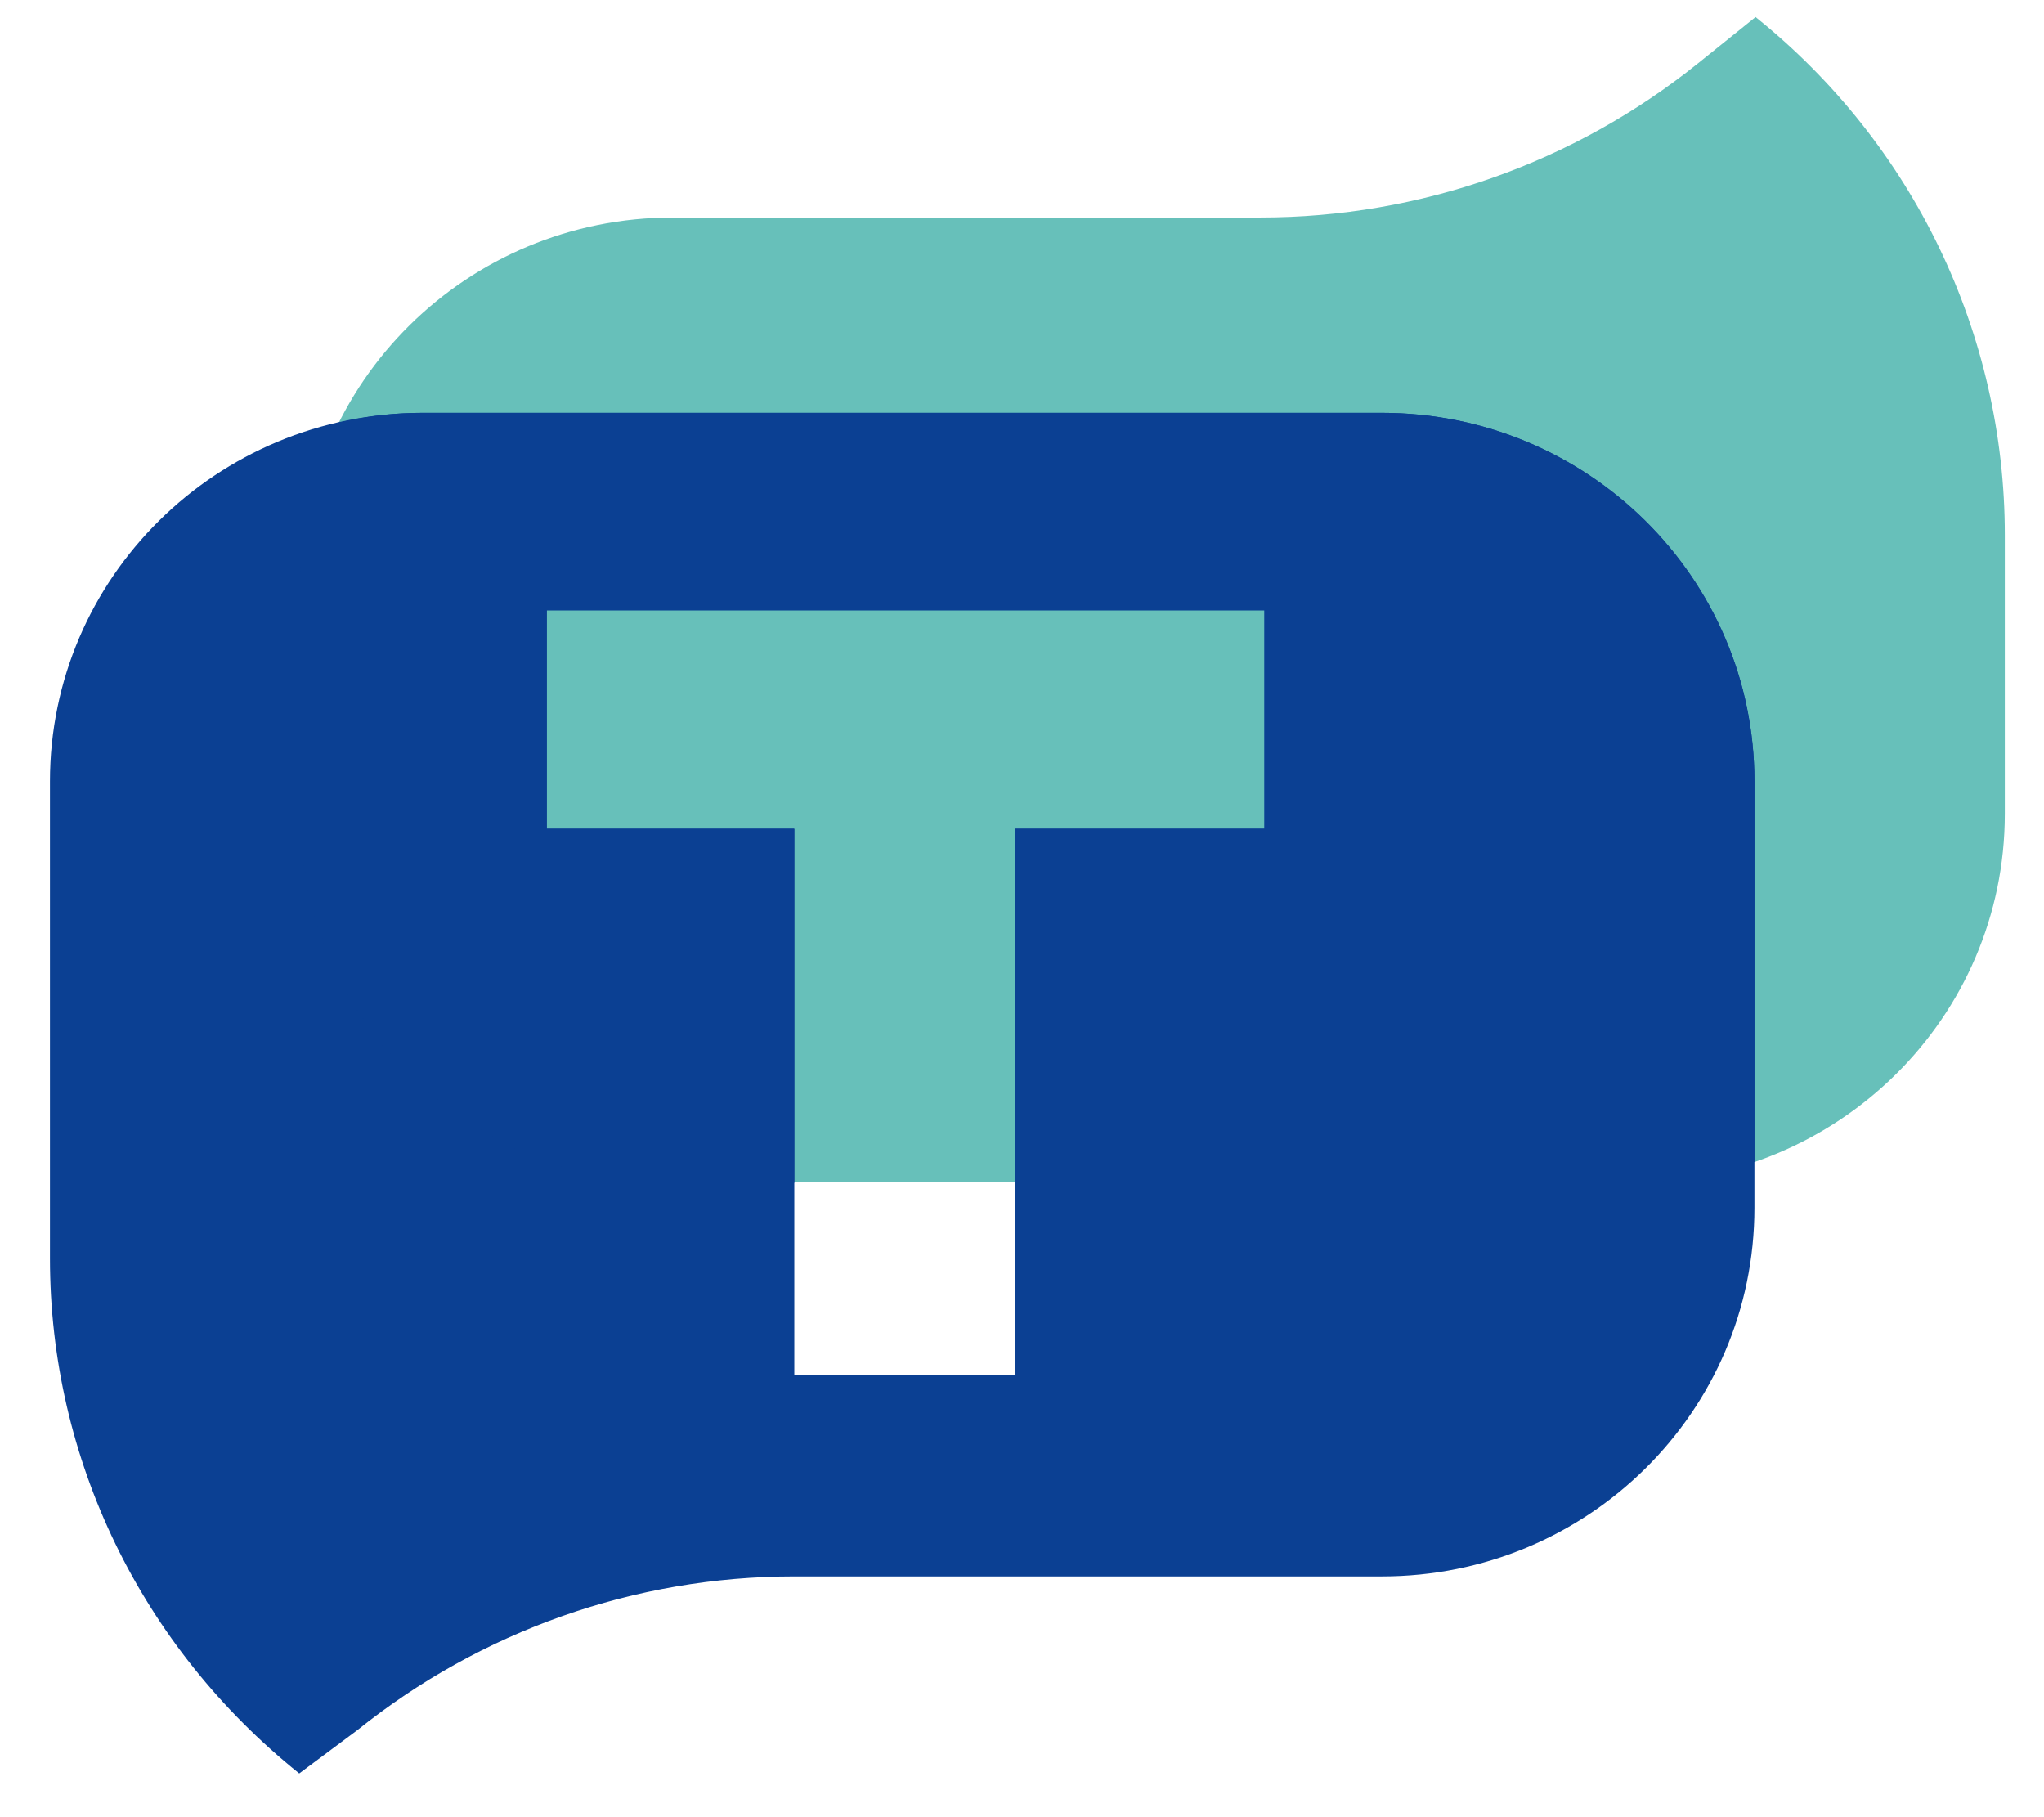
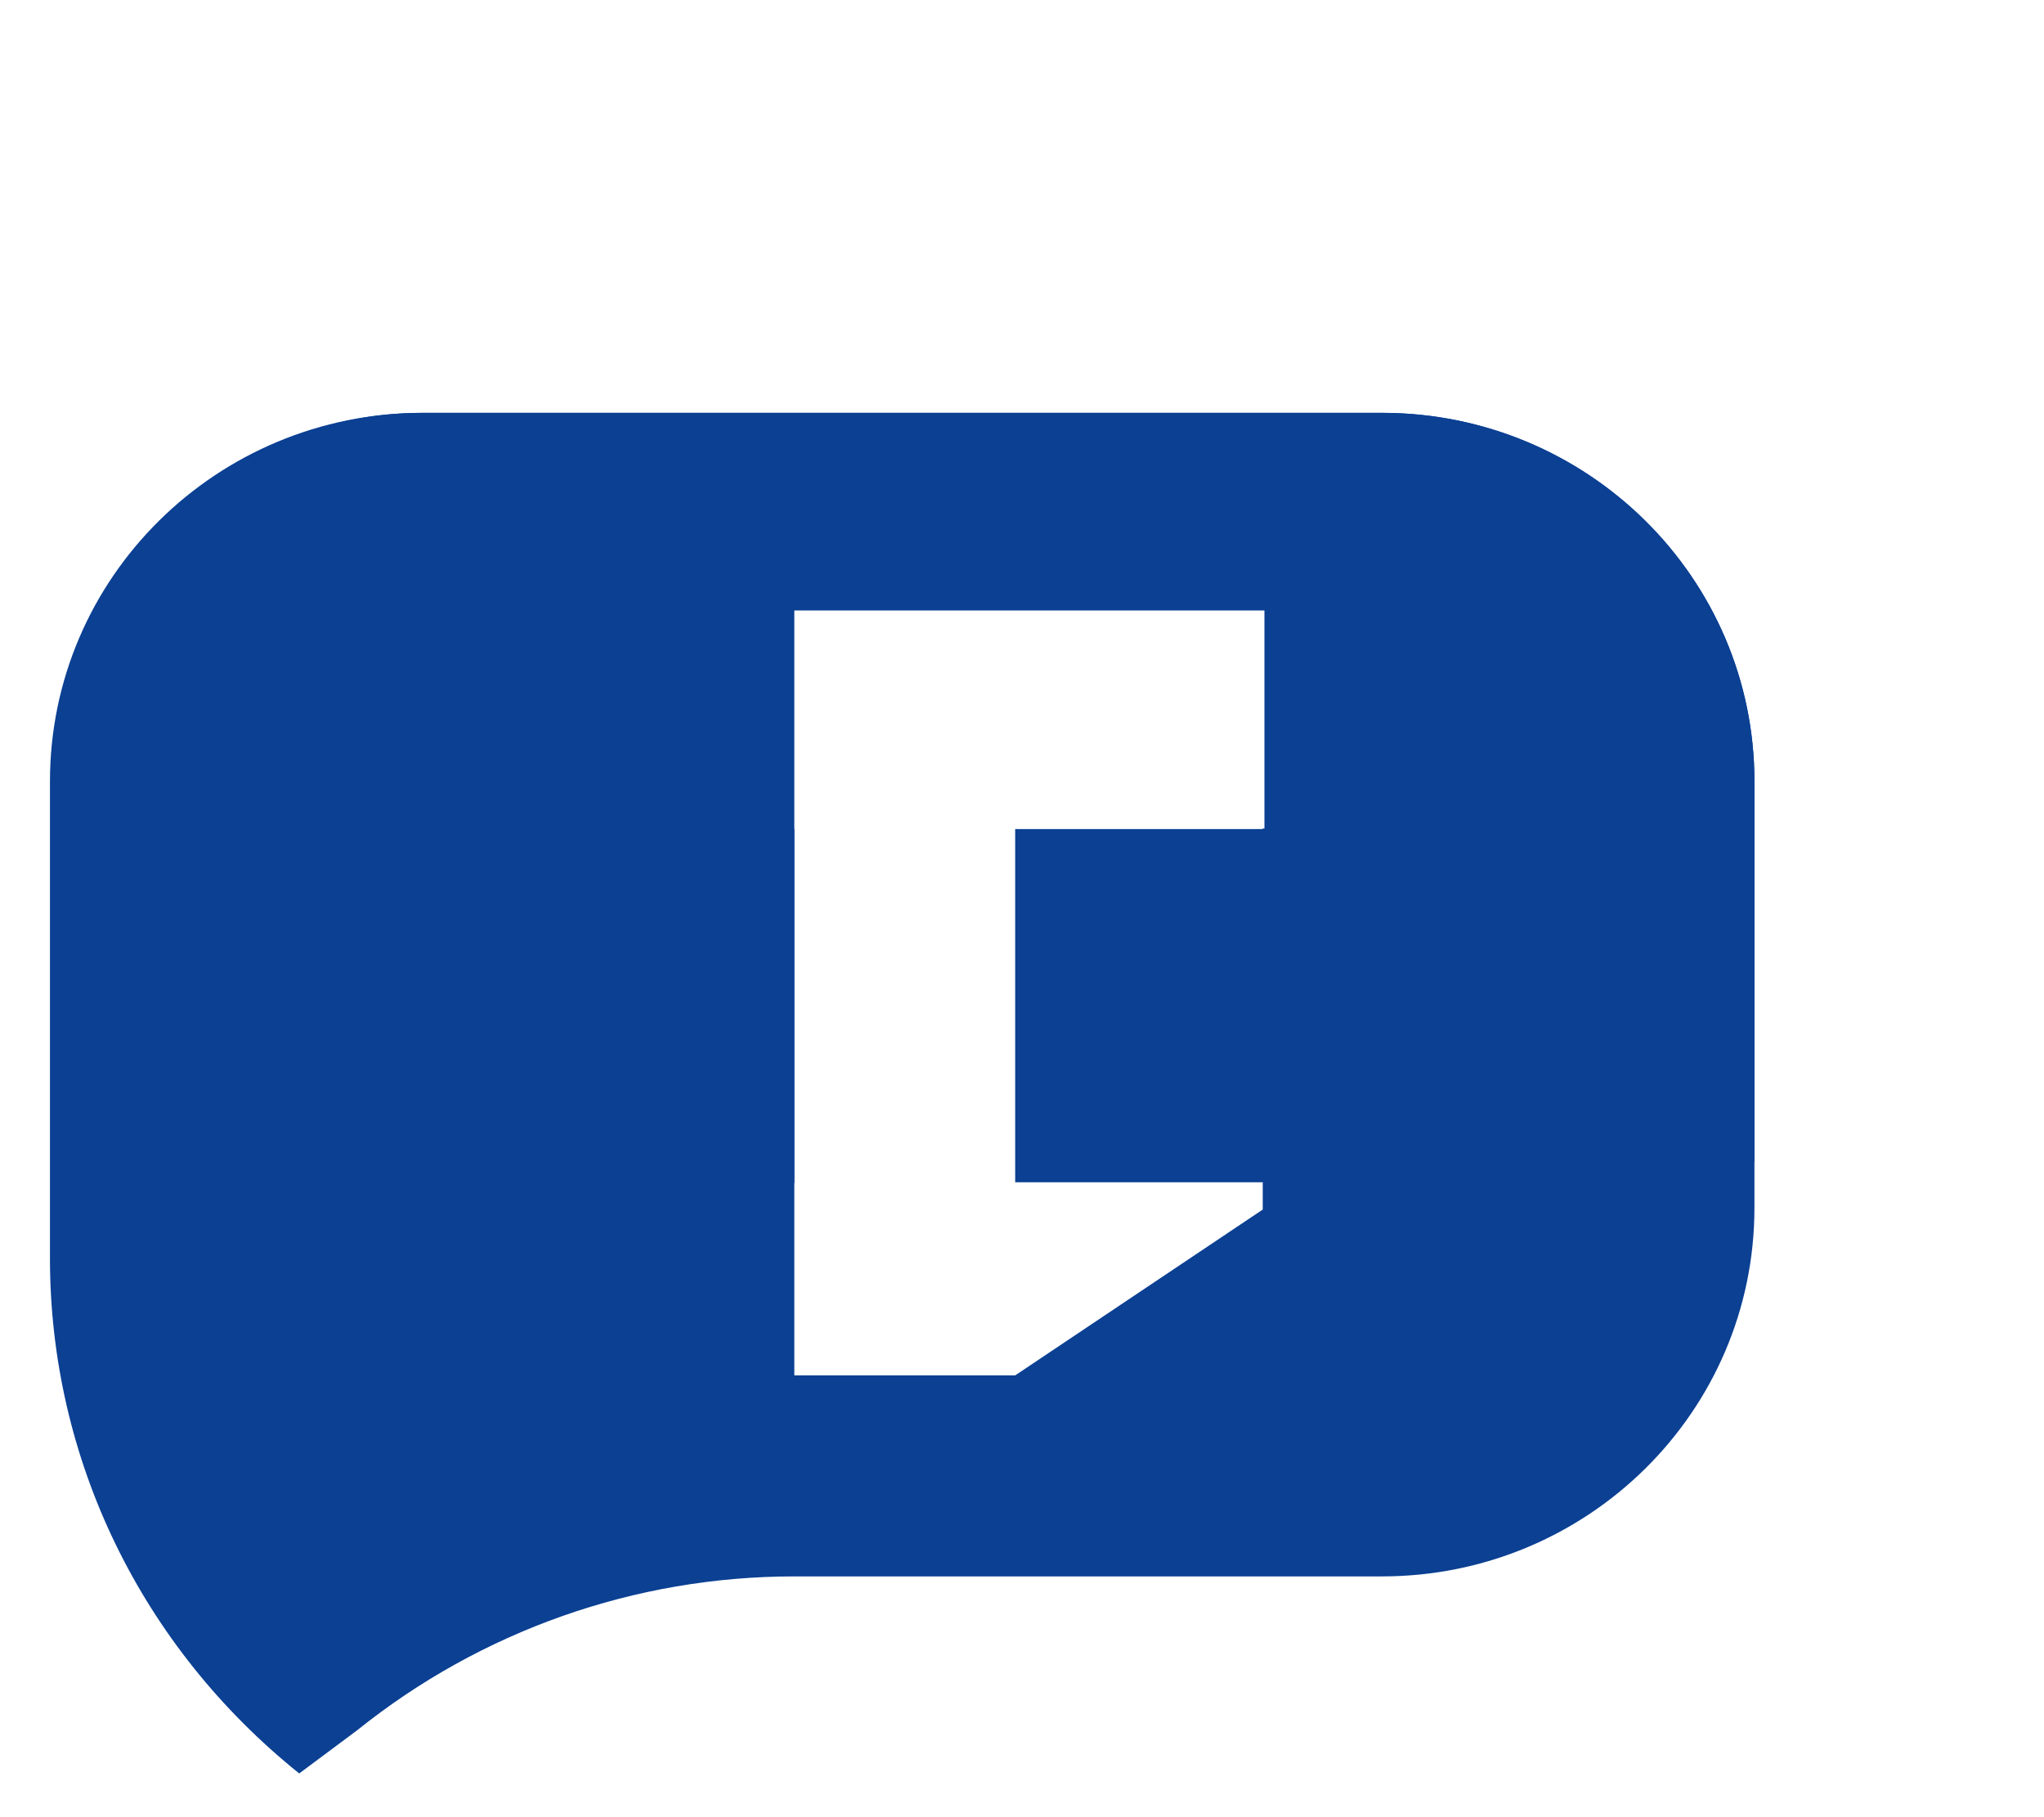
<svg xmlns="http://www.w3.org/2000/svg" version="1.1" x="0px" y="0px" viewBox="240 140 360 320" style="enable-background:new 0 0 841.9 595.3;" xml:space="preserve">
  <style type="text/css">
	.st0{fill:#67C0BA;}
	.st1{fill:#0B4093;}
</style>
  <g id="Layer_1">
</g>
  <g id="_x3C_Layer_x3E_">
    <g>
-       <path class="st0" d="M358.5,348.2l169,0c36.2,0,65.6-29,65.6-64.9l0-49.1c0-35.4-16.1-68.9-43.9-91.2l0,0l-10.2,8.2    c-21.8,17.5-48.9,27.1-77,27.1l-103.5,0c-36.2,0-65.6,29-65.6,64.9l0,40.2C292.9,319.1,322.3,348.2,358.5,348.2z" />
-       <path class="st1" d="M483.4,212.7l-169,0c-36.2,0-65.6,29-65.6,64.9l0,84c0,35.4,16.1,68.4,43.9,90.7h0l10.2-7.6    c21.8-17.5,48.9-27.1,77-27.1l103.5,0c36.2,0,65.6-29,65.6-64.9l0-75.1C549,241.7,519.6,212.7,483.4,212.7z M418.8,382.2l-38.9,0    l0-29.2l0-67.1h-43.6l0-38.5l126.4,0l0,38.5l-43.9,0l0,67.1L418.8,382.2z" />
+       <path class="st1" d="M483.4,212.7l-169,0c-36.2,0-65.6,29-65.6,64.9l0,84c0,35.4,16.1,68.4,43.9,90.7h0l10.2-7.6    c21.8-17.5,48.9-27.1,77-27.1l103.5,0c36.2,0,65.6-29,65.6-64.9l0-75.1C549,241.7,519.6,212.7,483.4,212.7z M418.8,382.2l-38.9,0    l0-29.2l0-67.1l0-38.5l126.4,0l0,38.5l-43.9,0l0,67.1L418.8,382.2z" />
      <path class="st1" d="M418.8,348.2l108.7,0c7.5,0,14.8-1.3,21.5-3.6l0-67c0-35.8-29.4-64.9-65.6-64.9l-169,0    c-5.1,0-10,0.6-14.7,1.7c-4.3,8.7-6.8,18.4-6.8,28.8l0,40.2c0,35.8,29.4,64.9,65.6,64.9l21.4,0l0-62.3h-43.6l0-38.5l126.4,0    l0,38.5l-43.9,0L418.8,348.2z" />
    </g>
  </g>
</svg>